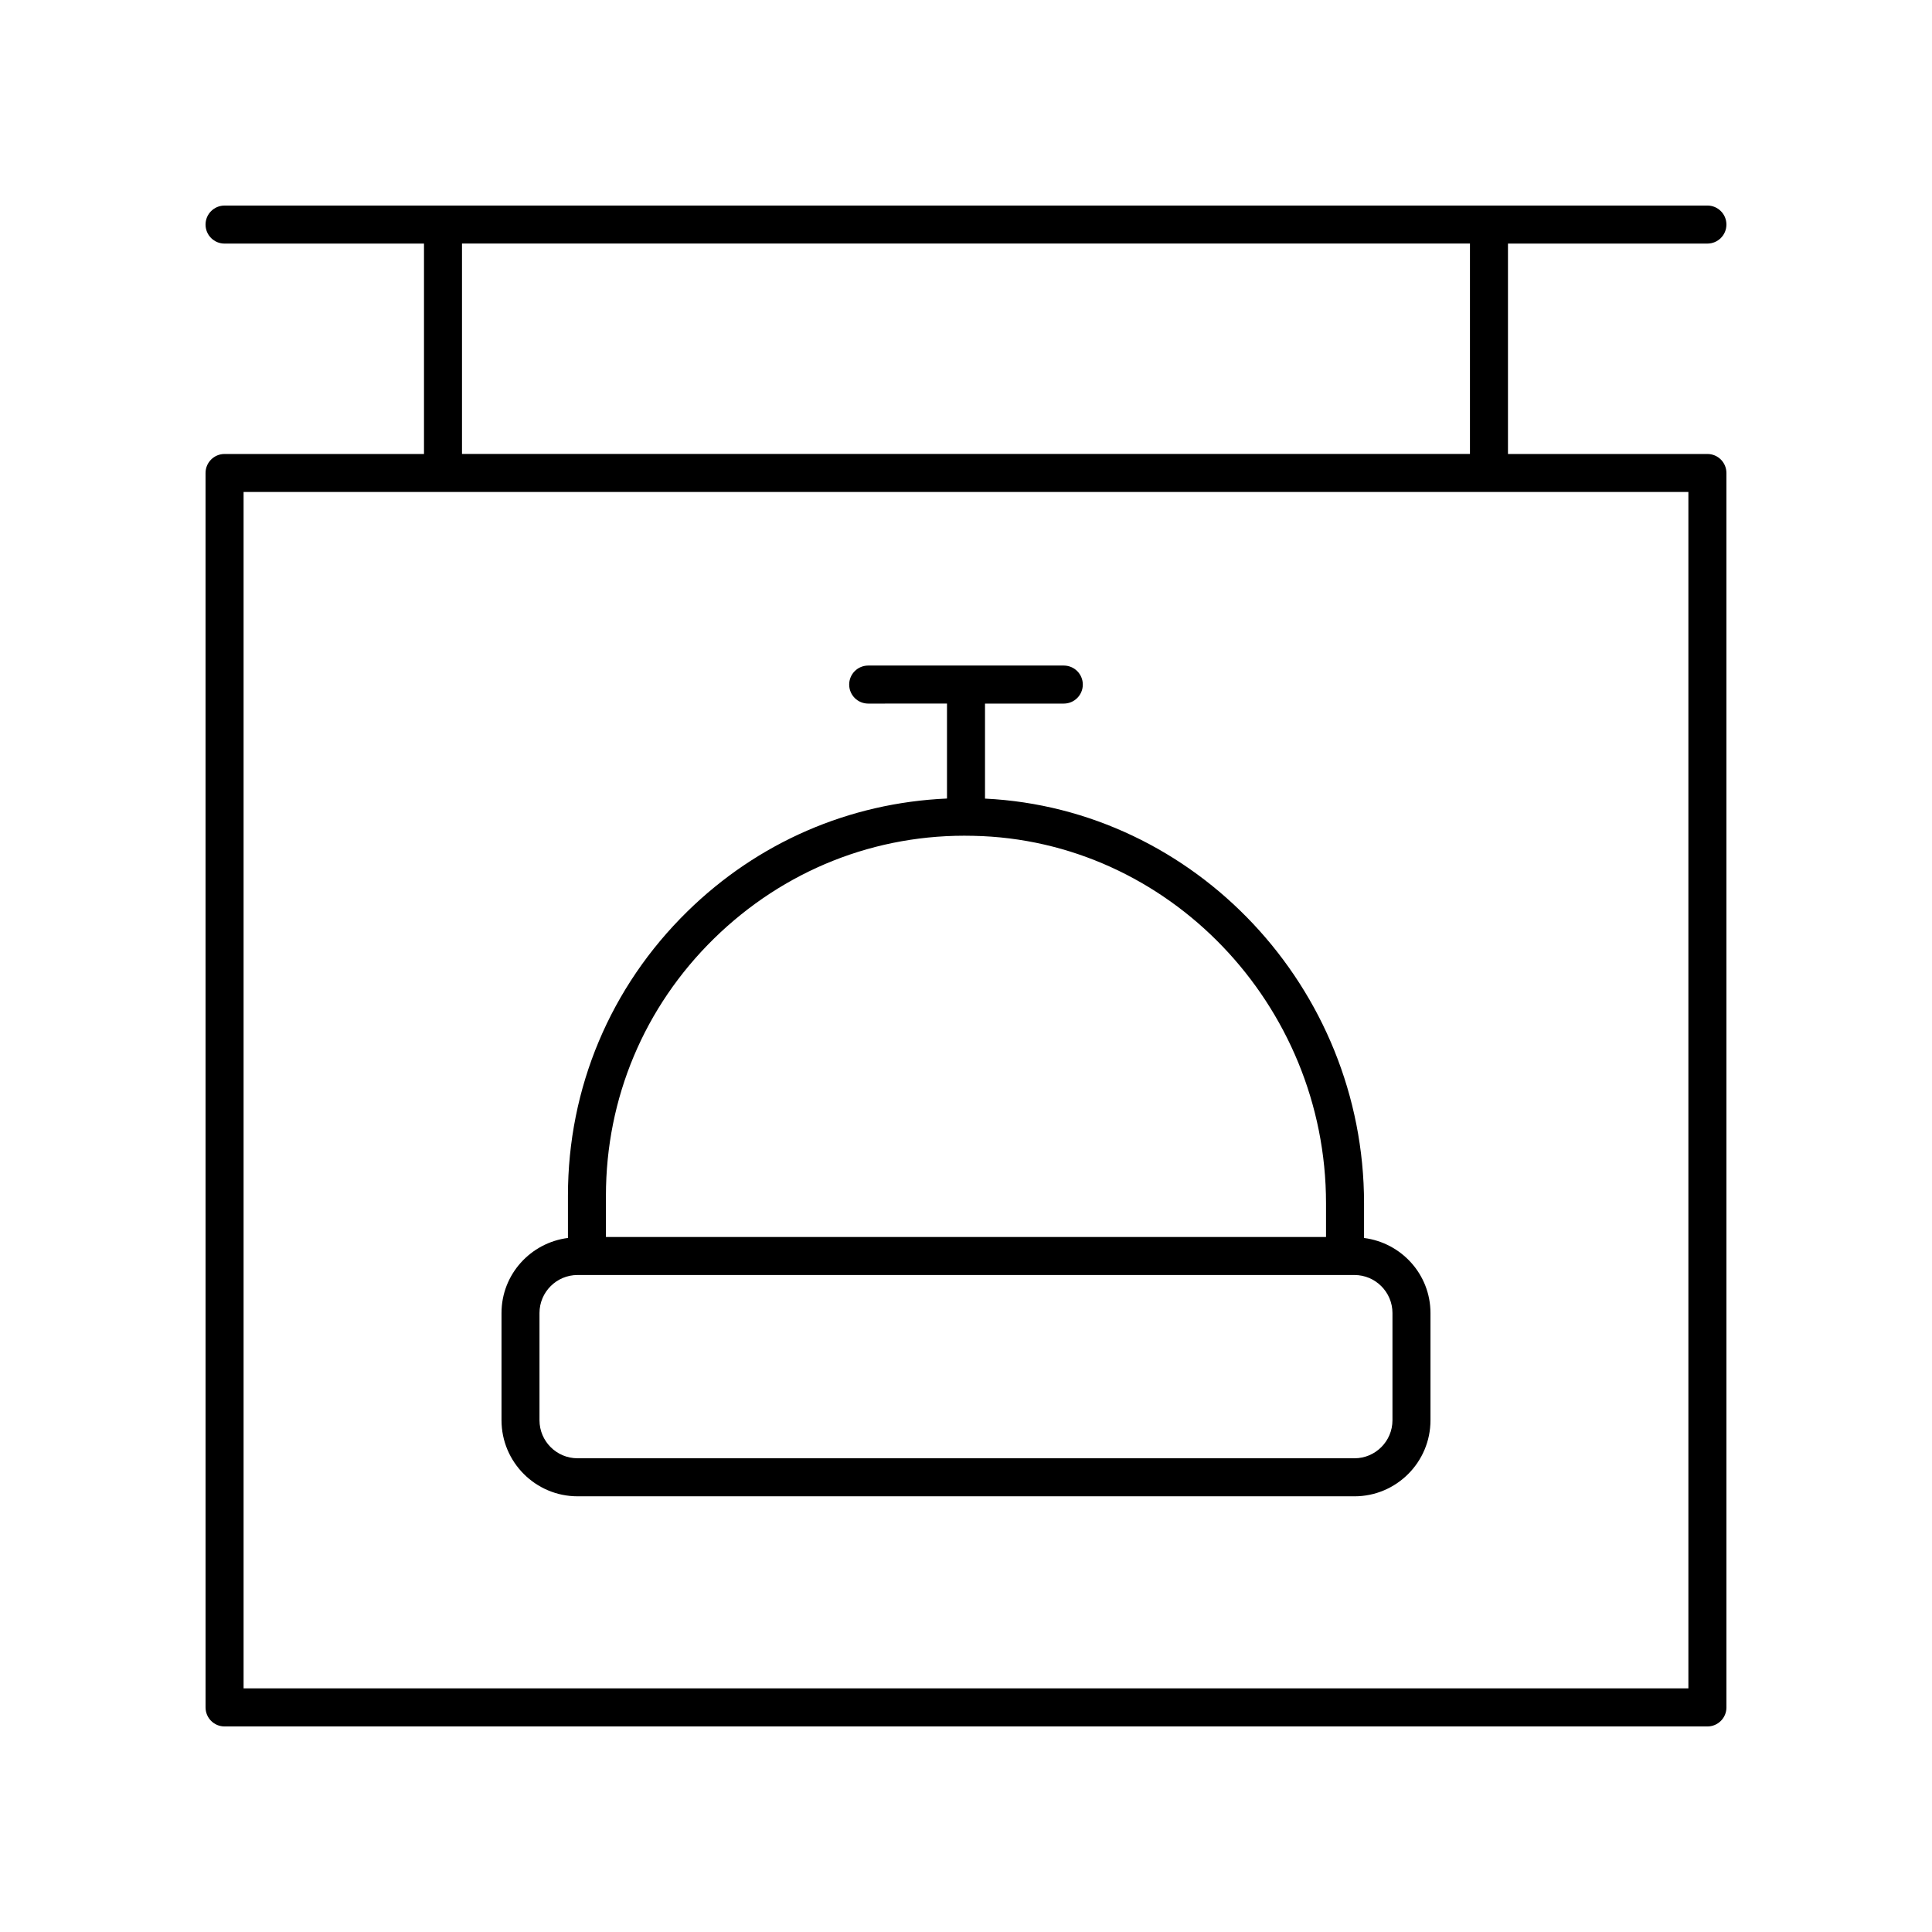
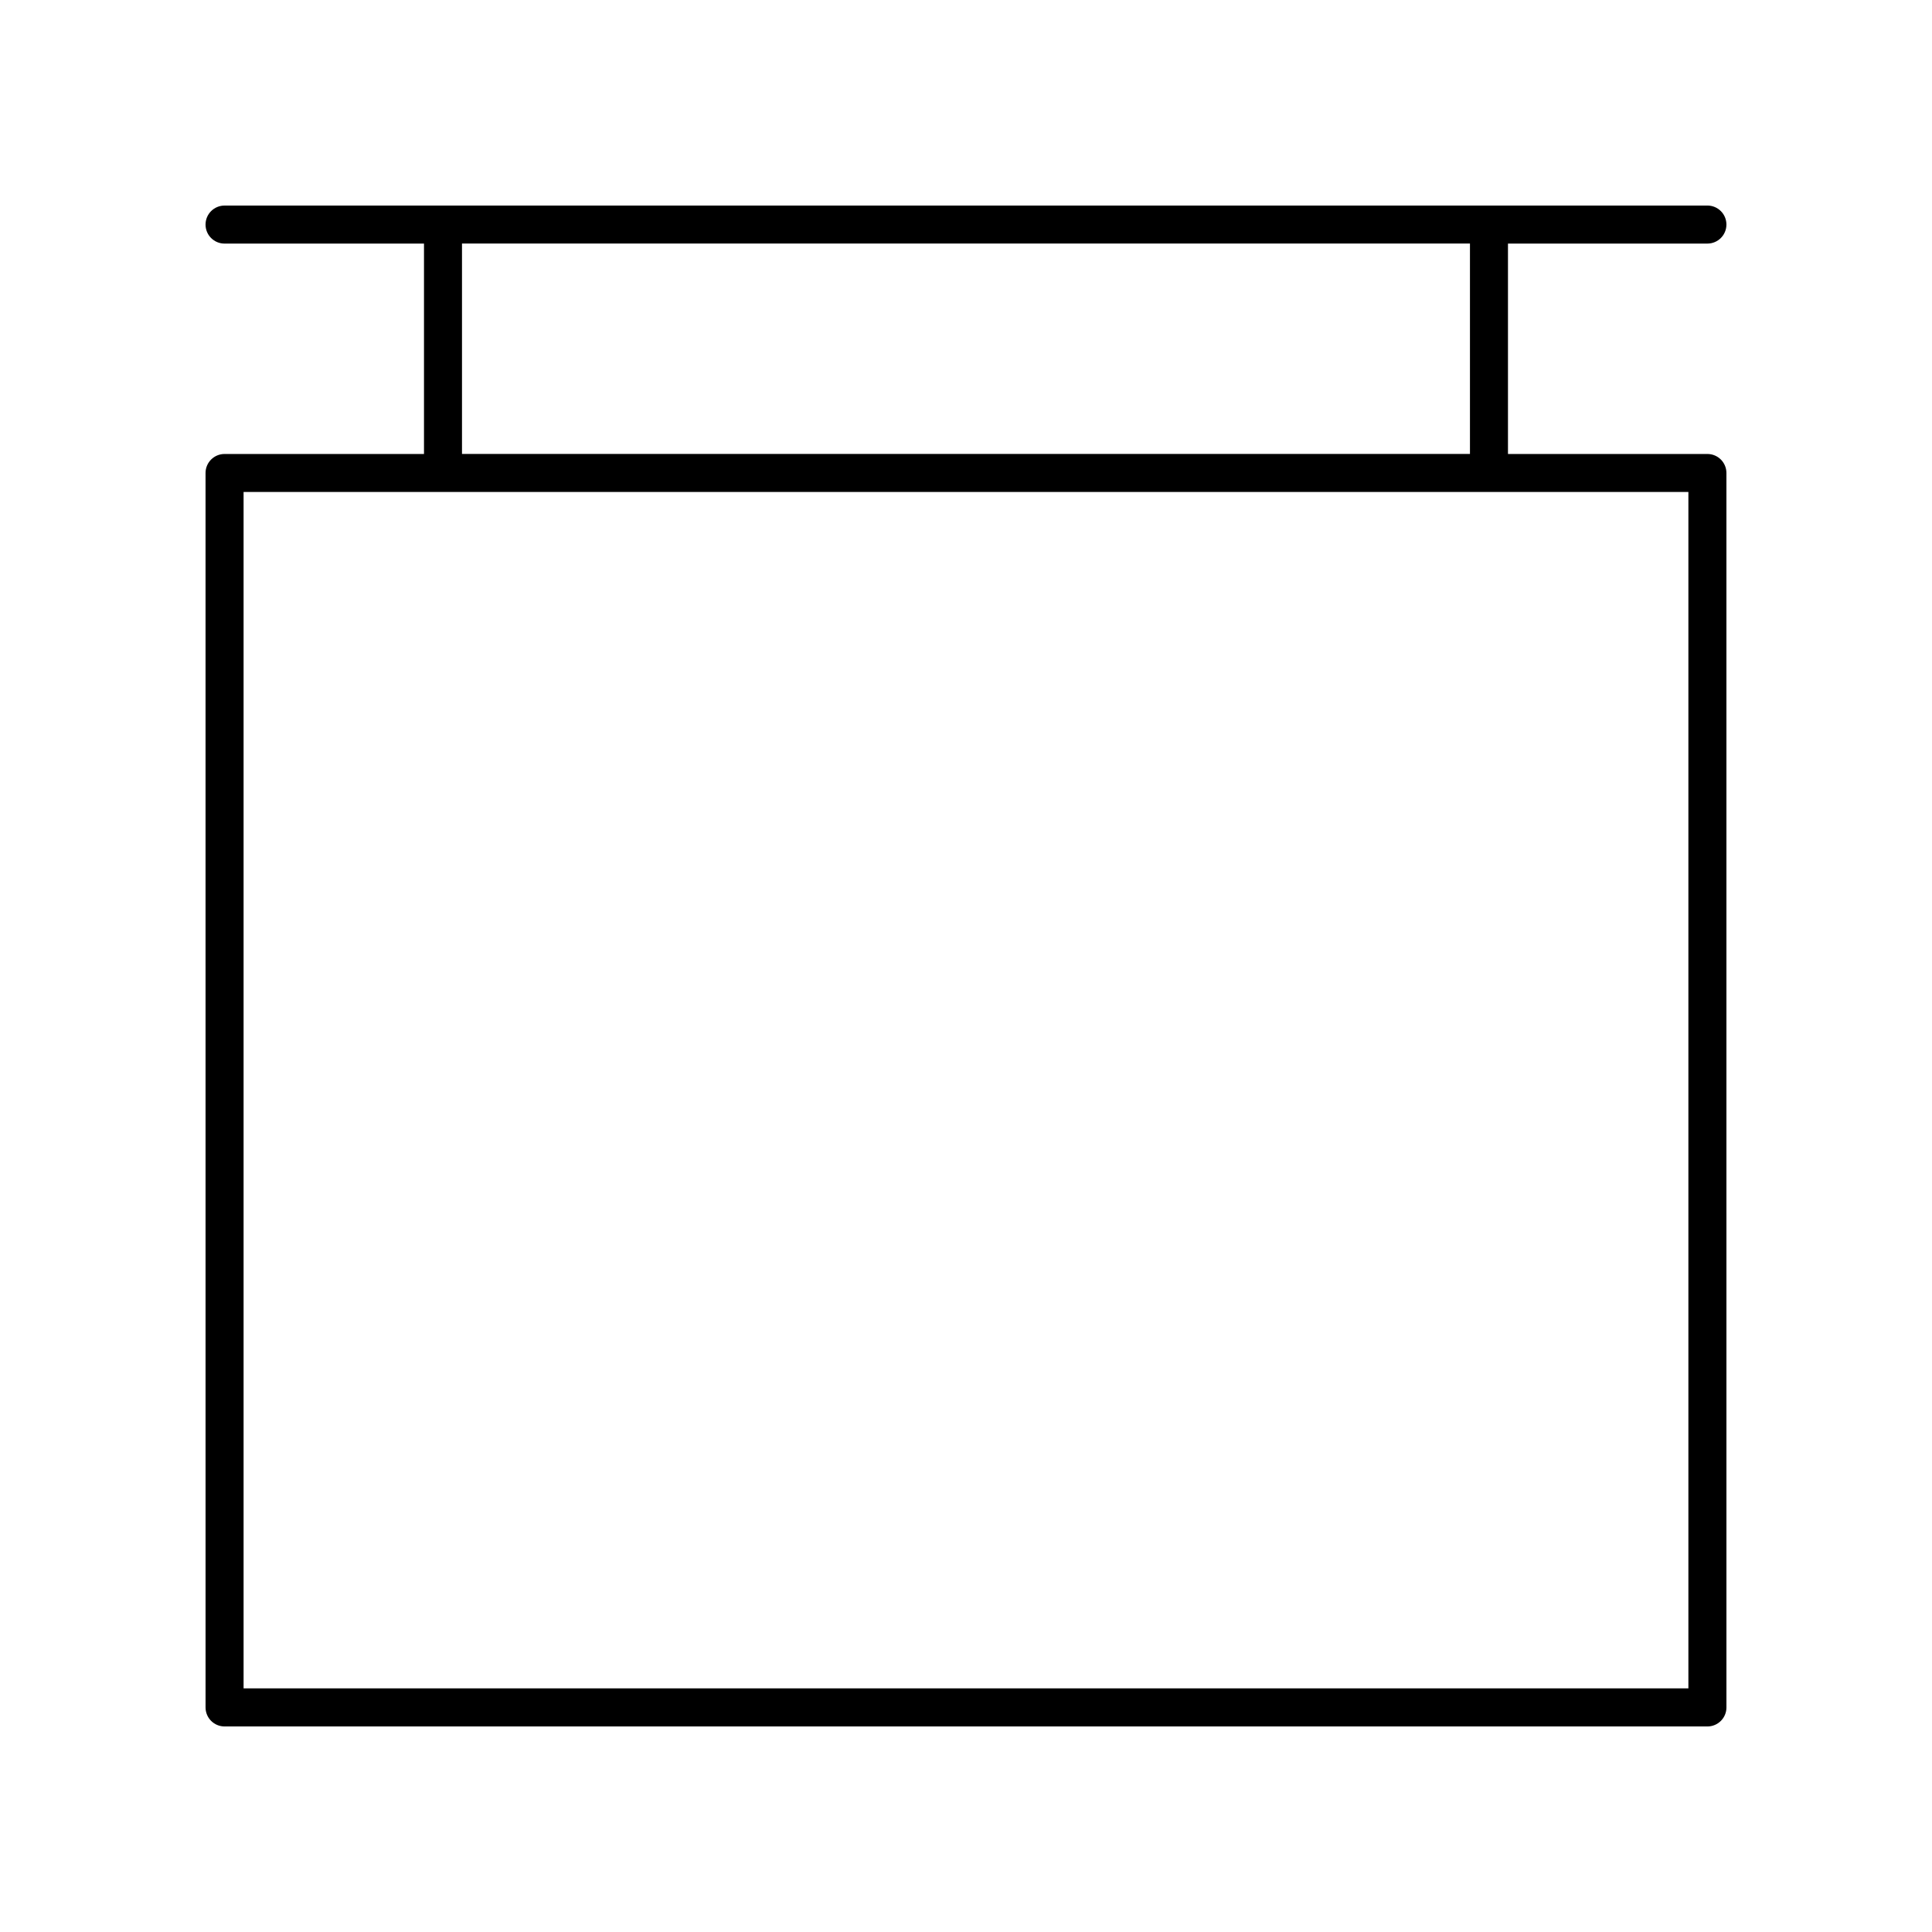
<svg xmlns="http://www.w3.org/2000/svg" fill="#000000" width="800px" height="800px" version="1.1" viewBox="144 144 512 512">
  <g>
    <path d="m596.48 208.55c2.781 0 5.039-2.254 5.039-5.039 0-2.785-2.254-5.039-5.039-5.039l-392.97 0.004c-2.781 0-5.039 2.254-5.039 5.039s2.254 5.039 5.039 5.039h52.852v55.758l-52.852-0.004c-2.781 0-5.039 2.254-5.039 5.039l0.004 327.14c0 2.785 2.254 5.039 5.039 5.039h392.97c2.781 0 5.039-2.254 5.039-5.039l-0.004-327.14c0-2.785-2.254-5.039-5.039-5.039h-52.852v-55.758zm-5.039 382.89h-382.89v-317.06h382.89zm-57.887-327.14h-267.12v-55.758h267.12z" />
-     <path d="m297.05 540.54h205.89c11.113 0 20.152-9.039 20.152-20.152v-28.414c0-10.242-7.703-18.629-17.605-19.895v-9.191c0-57.117-44.812-104.56-100.45-107.25v-25.18h20.879c2.781 0 5.039-2.254 5.039-5.039 0-2.785-2.254-5.039-5.039-5.039h-51.836c-2.781 0-5.039 2.254-5.039 5.039 0 2.785 2.254 5.039 5.039 5.039l20.883-0.004v25.164c-25.953 1.148-50.129 11.621-68.812 29.938-20.402 20-31.641 46.738-31.641 75.305v11.211c-9.902 1.266-17.605 9.652-17.605 19.895v28.414c0 11.117 9.039 20.156 20.152 20.156zm36.148-147.79c18.457-18.086 42.832-27.883 68.758-27.246 51.531 1.031 93.453 44.715 93.453 97.375v8.934l-190.83 0.004v-10.953c0-25.836 10.16-50.02 28.617-68.113zm-46.227 99.219c0-5.555 4.519-10.078 10.078-10.078h205.89c5.559 0 10.078 4.523 10.078 10.078v28.414c0 5.555-4.519 10.078-10.078 10.078l-205.89-0.004c-5.559 0-10.078-4.523-10.078-10.078z" />
  </g>
</svg>